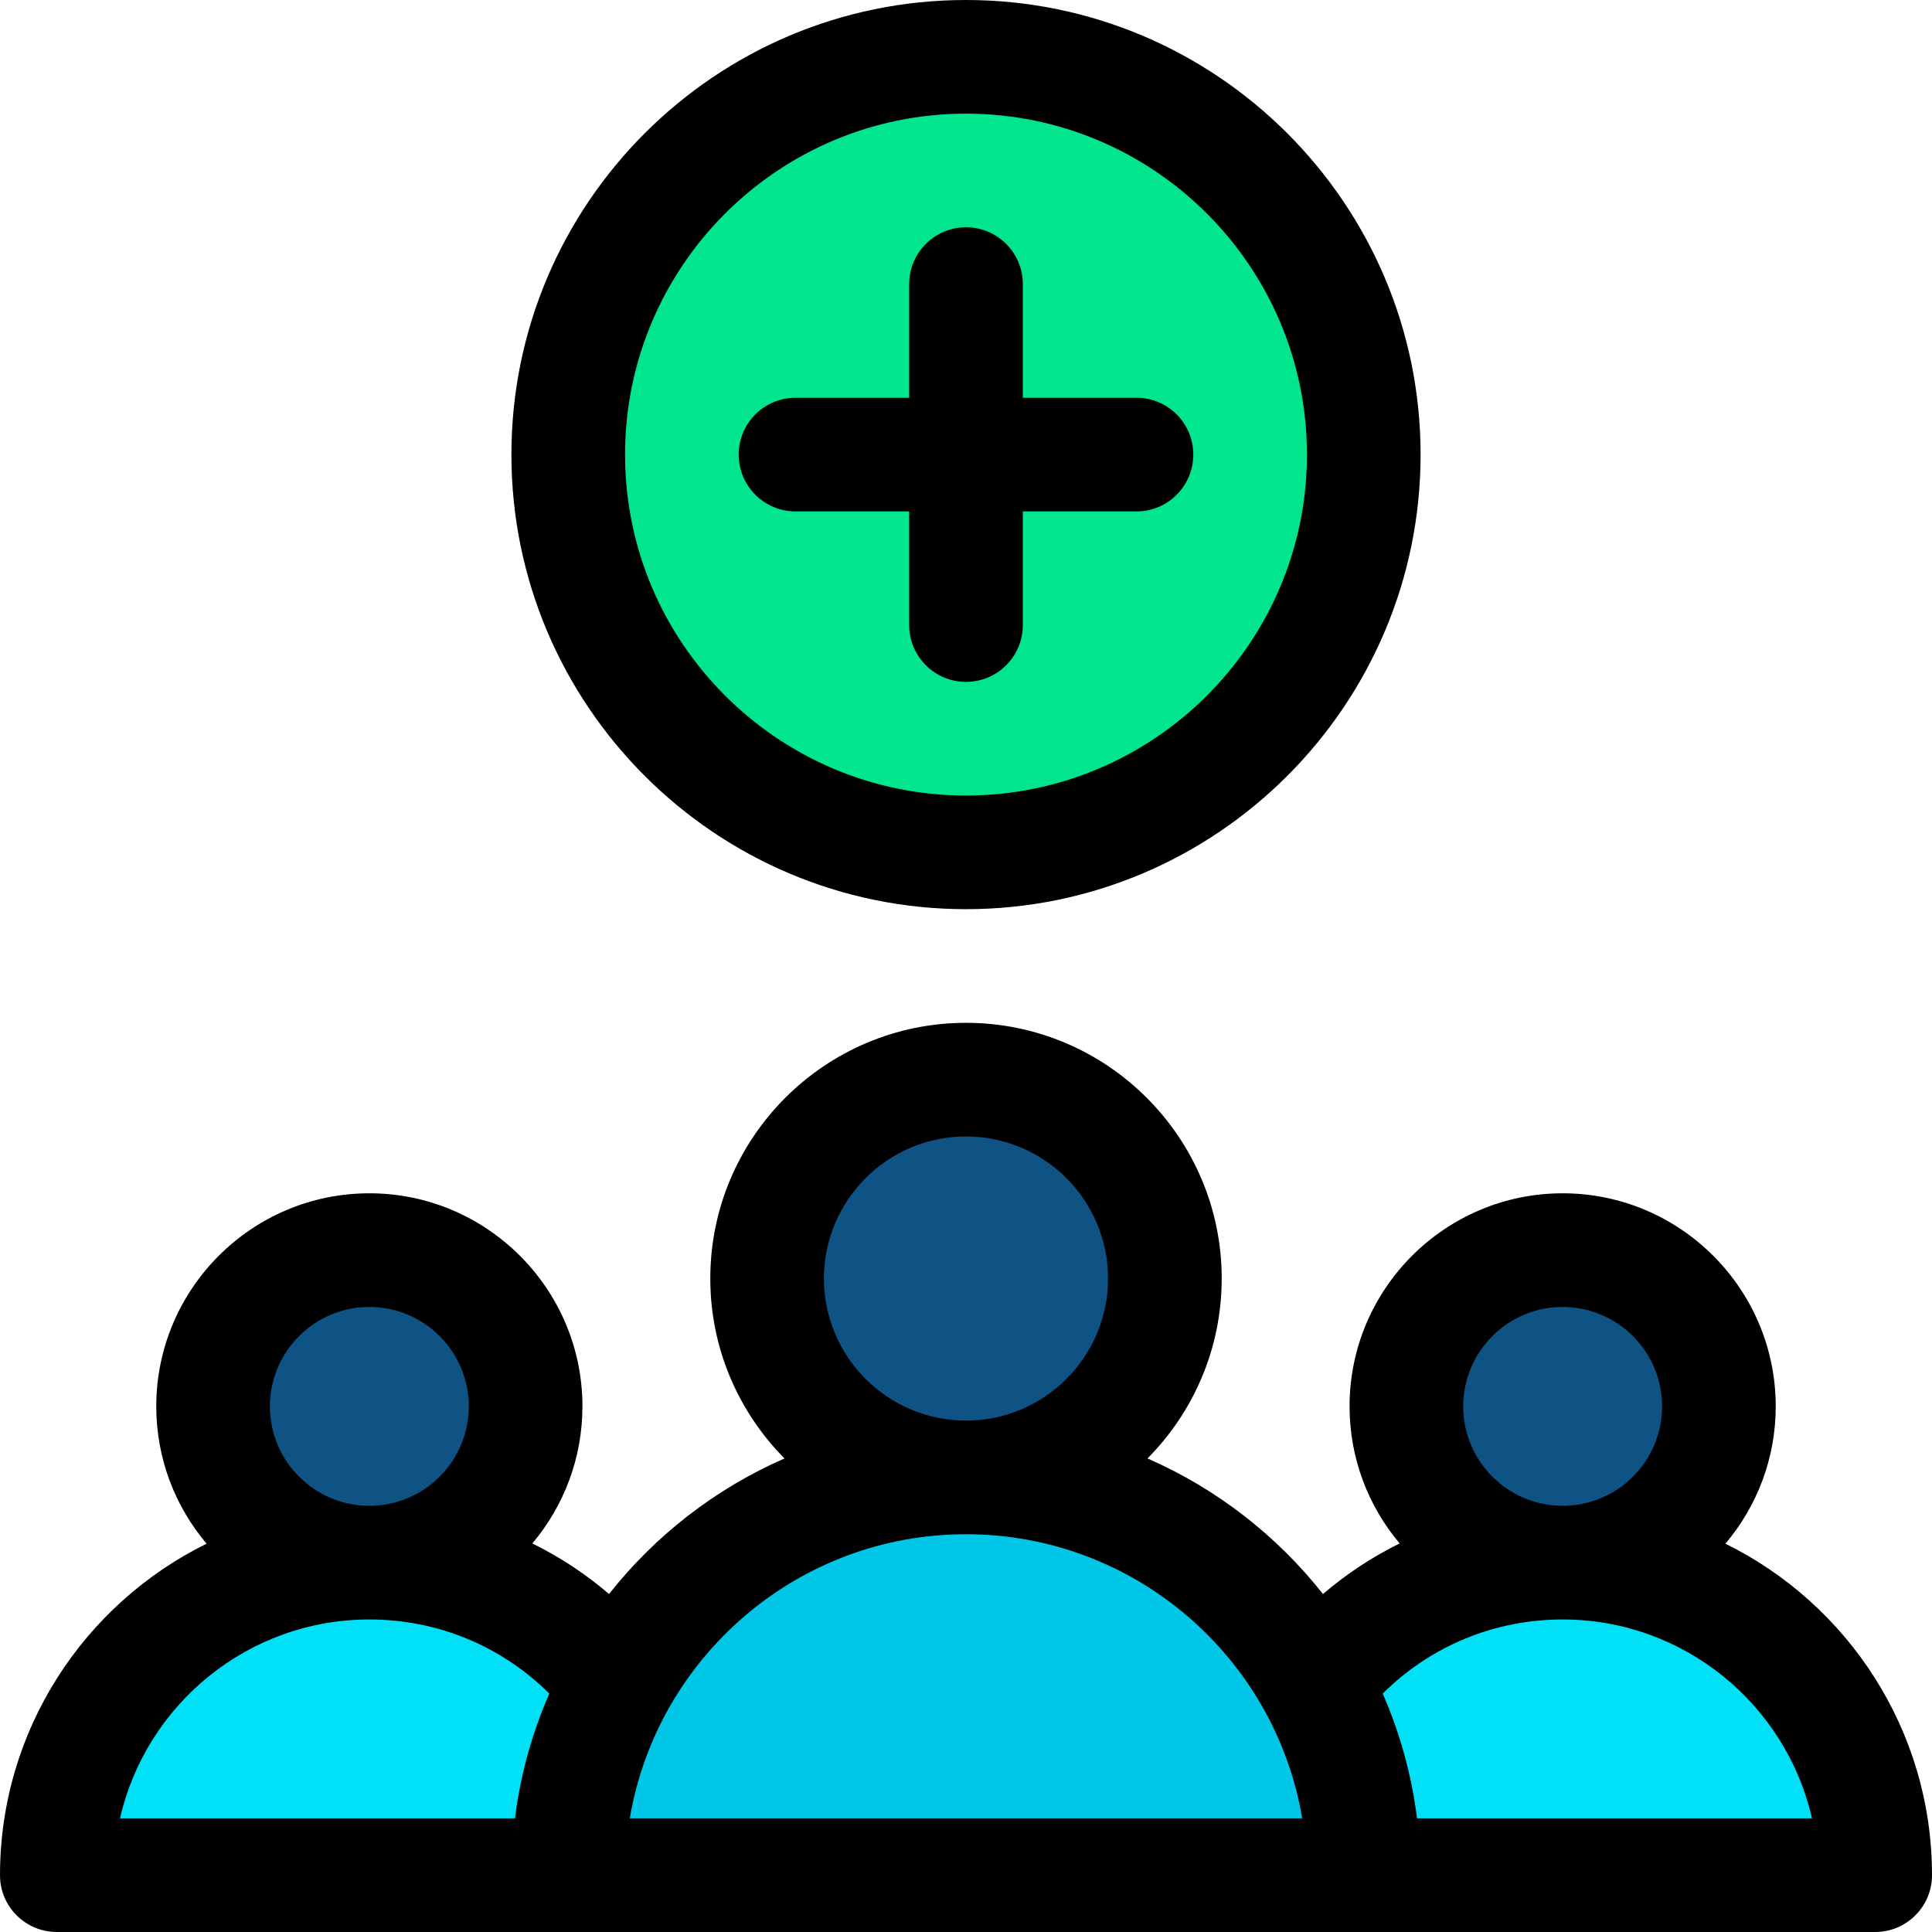
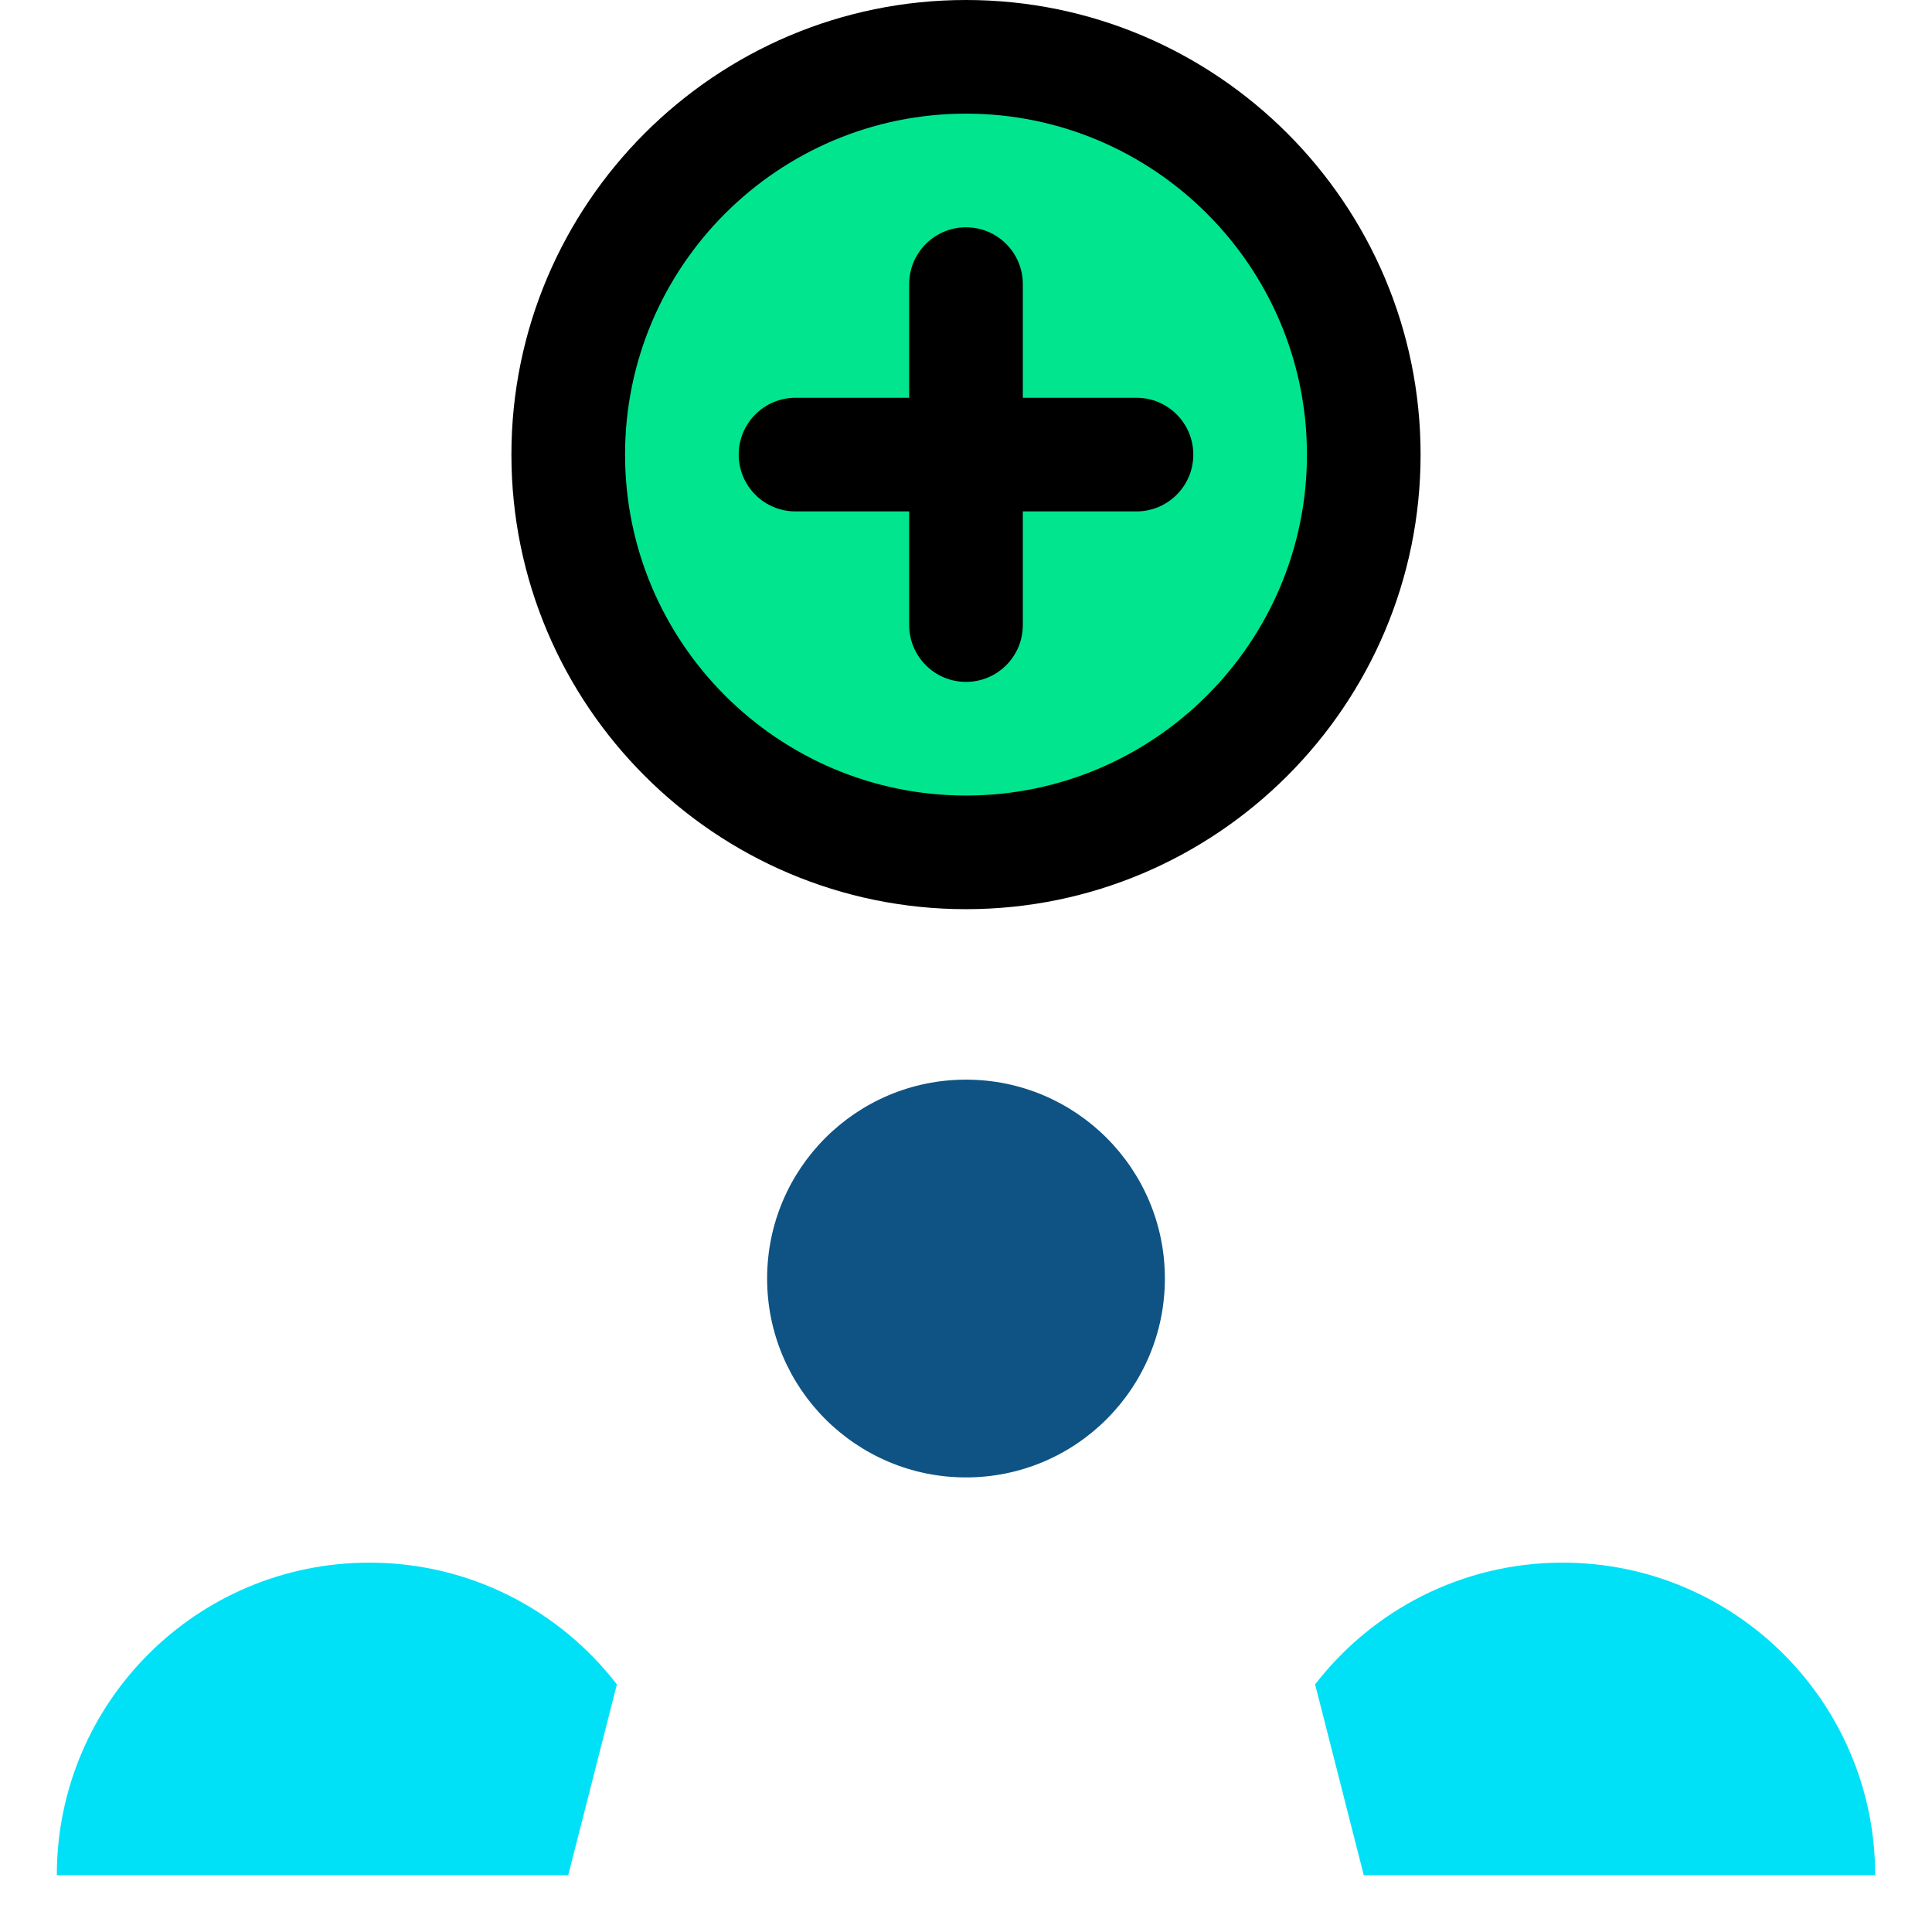
<svg xmlns="http://www.w3.org/2000/svg" height="510.0" preserveAspectRatio="xMidYMid meet" version="1.0" viewBox="1.0 1.0 510.0 510.0" width="510.0" zoomAndPan="magnify">
  <g>
    <g>
      <g id="change1_1">
        <path d="M98.5,413.5C52.94,413.5,16,450.44,16,496h135l12.84-50.36C148.76,426.09,125.1,413.5,98.5,413.5z" fill="#00e1f7" />
      </g>
      <g id="change1_2">
        <path d="M413.5,413.5c-26.6,0-50.26,12.59-65.34,32.14L361,496h135C496,450.44,459.06,413.5,413.5,413.5z" fill="#00e1f7" />
      </g>
      <g id="change2_1">
-         <circle cx="413.5" cy="372.25" fill="#0e5384" r="41.25" />
-       </g>
+         </g>
      <g id="change3_1">
-         <path d="M361,496H151c0-58.329,47.346-105,105-105C313.687,391,361,437.721,361,496z" fill="#00c7e8" />
-       </g>
+         </g>
      <g id="change4_1">
        <circle cx="256" cy="121" fill="#01e68e" r="105" />
      </g>
      <g id="change2_2">
        <circle cx="256" cy="338.5" fill="#0e5384" r="52.5" />
      </g>
      <g id="change2_3">
-         <circle cx="98.5" cy="372.25" fill="#0e5384" r="41.25" />
-       </g>
+         </g>
      <g id="change5_1">
-         <path d="M456.469,408.495c8.278-9.797,13.281-22.445,13.281-36.245c0-31.017-25.233-56.25-56.25-56.25s-56.25,25.233-56.25,56.25 c0,13.769,4.98,26.39,13.223,36.178c-7.246,3.562-14.041,8.042-20.241,13.356c-12.185-15.438-28.078-27.816-46.32-35.792 c12.099-12.206,19.587-28.989,19.587-47.492c0-37.22-30.28-67.5-67.5-67.5s-67.5,30.28-67.5,67.5 c0,18.503,7.488,35.287,19.587,47.492c-18.242,7.976-34.135,20.354-46.32,35.792c-6.2-5.314-12.995-9.794-20.241-13.356 c8.243-9.788,13.223-22.41,13.223-36.178c0-31.017-25.233-56.25-56.25-56.25s-56.25,25.233-56.25,56.25 c0,13.8,5.004,26.448,13.281,36.245C23.258,424.407,1,457.651,1,496c0,8.284,6.716,15,15,15c47.893,0,433.834,0,480,0 c8.284,0,15-6.716,15-15C511,457.651,488.742,424.407,456.469,408.495z M387.25,372.25c0-14.475,11.775-26.25,26.25-26.25 s26.25,11.775,26.25,26.25s-11.775,26.25-26.25,26.25S387.25,386.725,387.25,372.25z M218.5,338.5 c0-20.678,16.822-37.5,37.5-37.5s37.5,16.822,37.5,37.5S276.678,376,256,376S218.5,359.178,218.5,338.5z M72.25,372.25 c0-14.475,11.775-26.25,26.25-26.25s26.25,11.775,26.25,26.25S112.975,398.5,98.5,398.5S72.25,386.725,72.25,372.25z M98.5,428.5 c18.055,0,34.926,7.05,47.501,19.567c-4.51,10.309-7.616,21.366-9.065,32.933H32.68C39.52,450.977,66.435,428.5,98.5,428.5z M167.25,481c7.162-42.511,44.233-75,88.75-75s81.588,32.489,88.75,75H167.25z M375.064,481 c-1.449-11.567-4.555-22.624-9.065-32.933C378.574,435.55,395.445,428.5,413.5,428.5c32.065,0,58.98,22.477,65.82,52.5H375.064z" />
        <path d="M256,241c66.168,0,120-53.832,120-120S322.168,1,256,1S136,54.832,136,121S189.832,241,256,241z M256,31 c49.626,0,90,40.374,90,90s-40.374,90-90,90s-90-40.374-90-90S206.374,31,256,31z" />
        <path d="M211,136h30v30c0,8.284,6.716,15,15,15s15-6.716,15-15v-30h30c8.284,0,15-6.716,15-15s-6.716-15-15-15h-30V76 c0-8.284-6.716-15-15-15s-15,6.716-15,15v30h-30c-8.284,0-15,6.716-15,15S202.716,136,211,136z" />
      </g>
    </g>
  </g>
</svg>